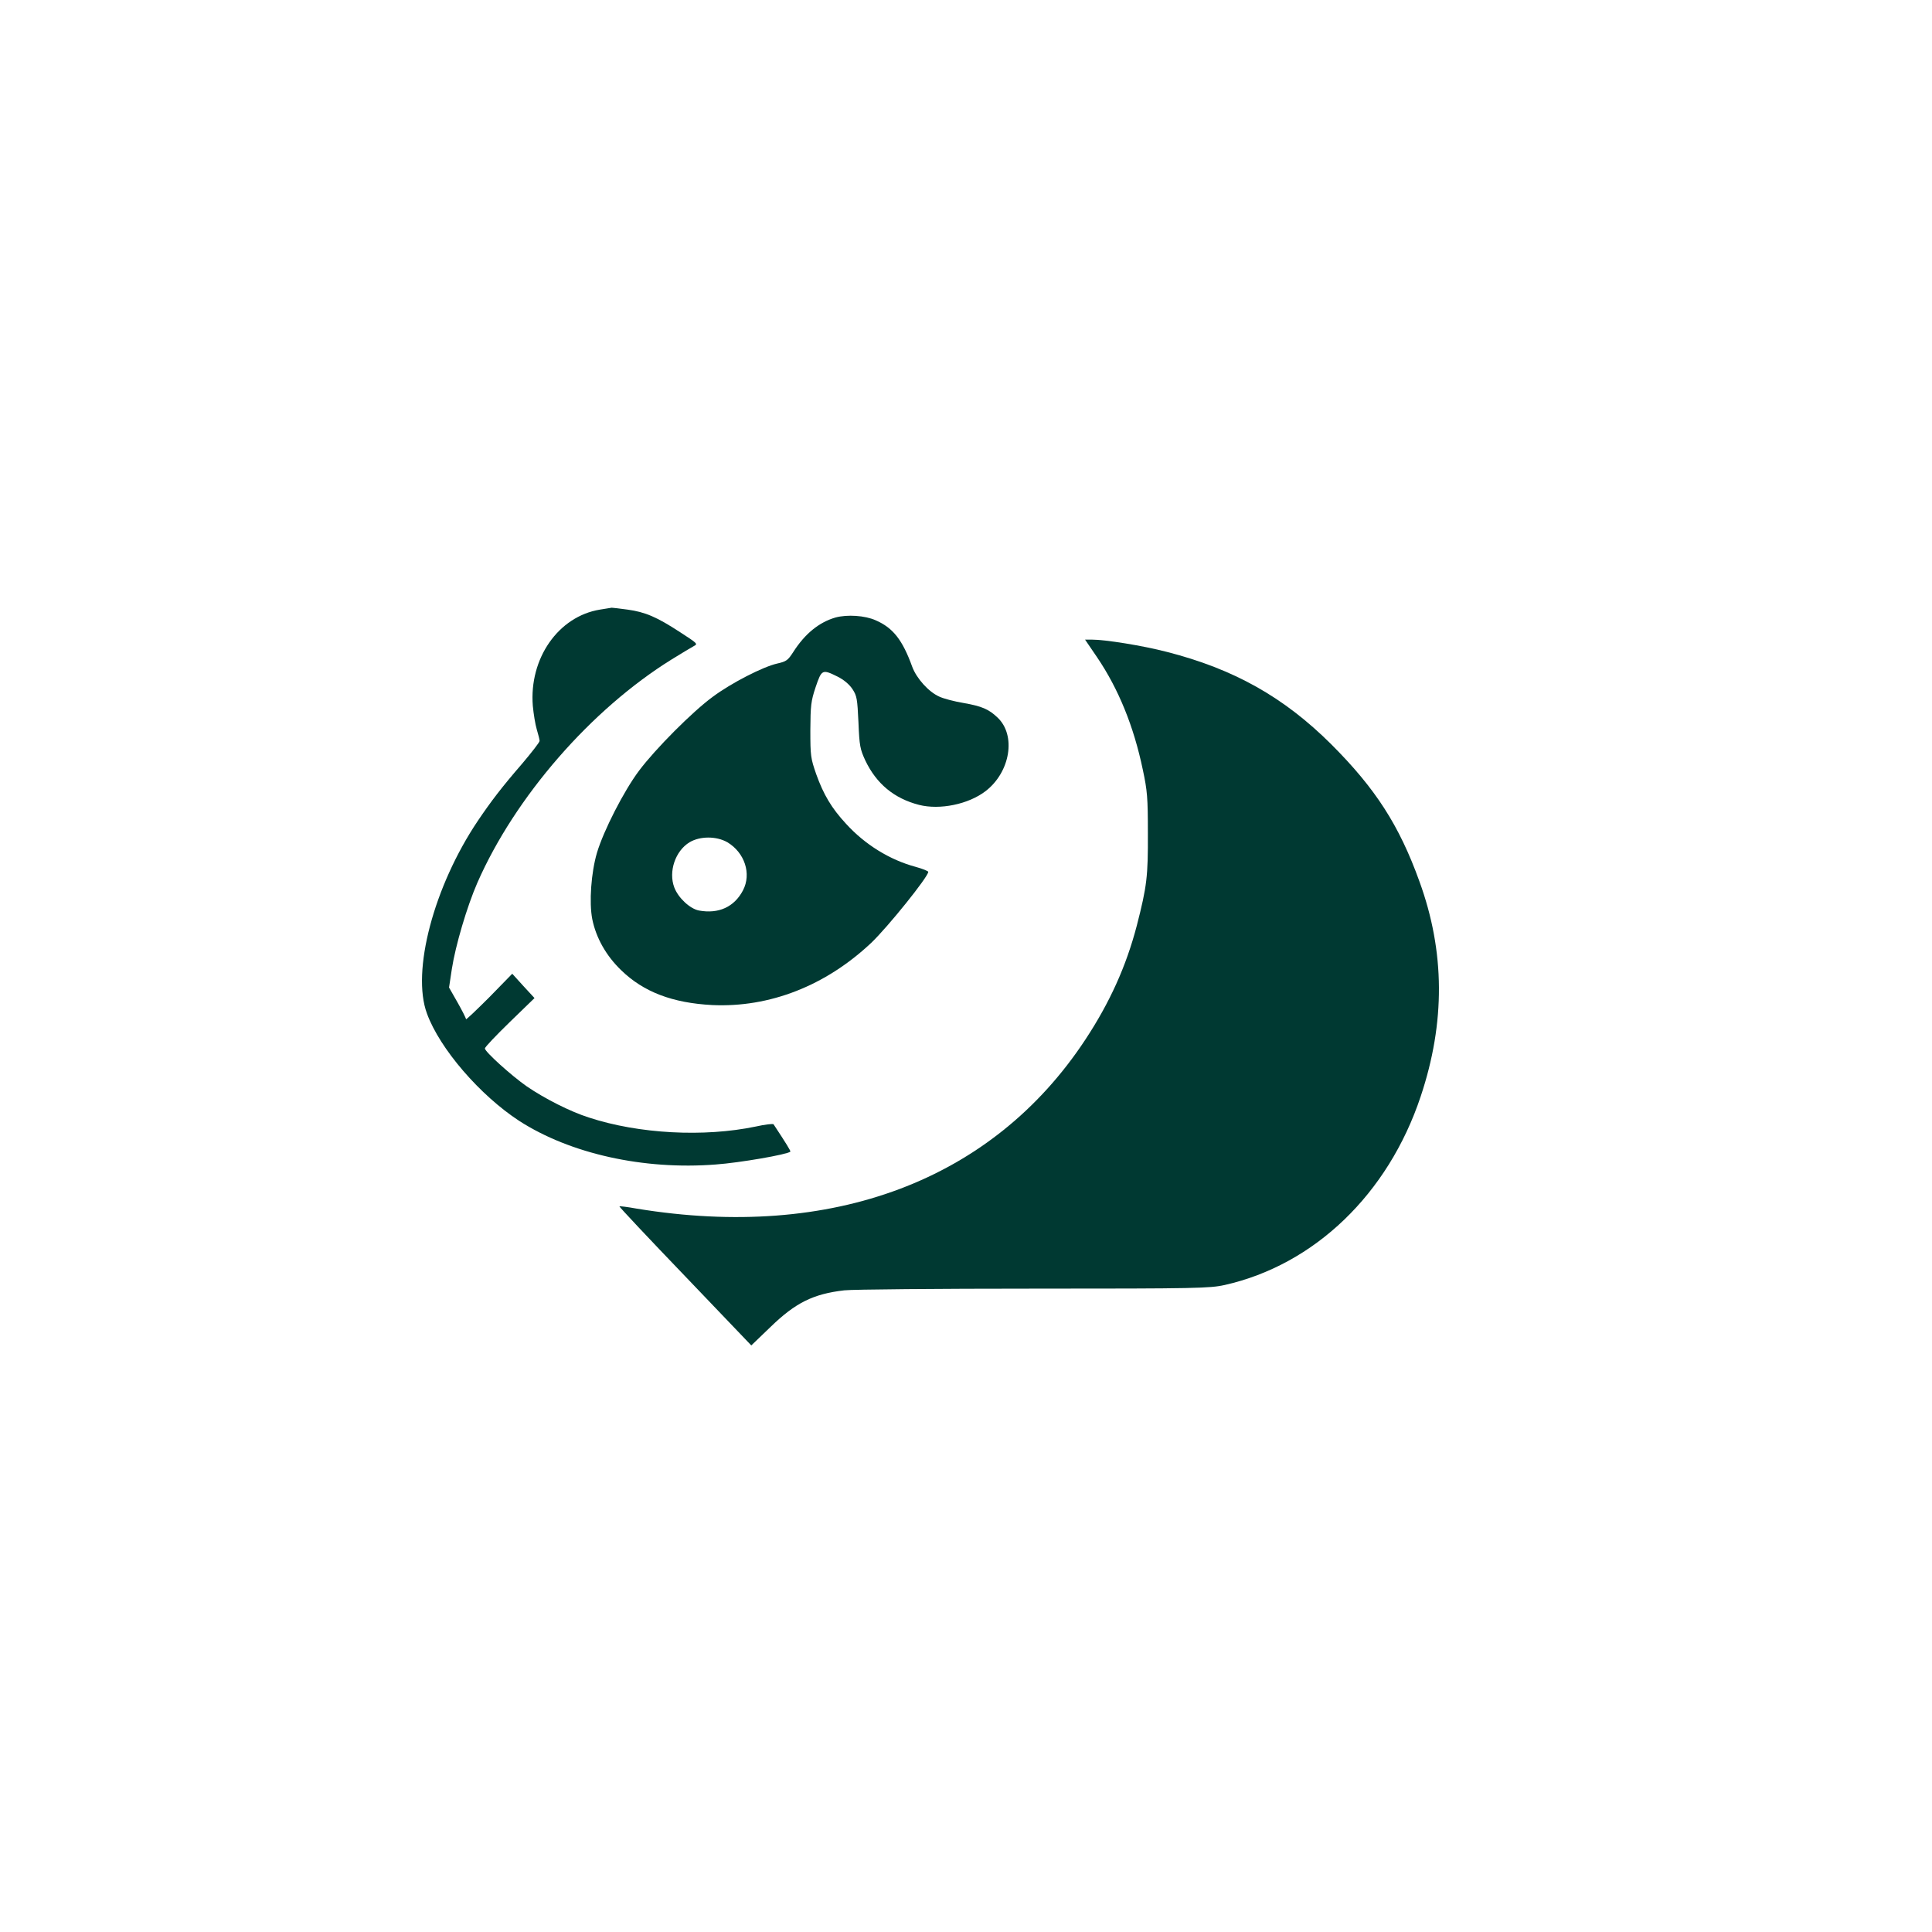
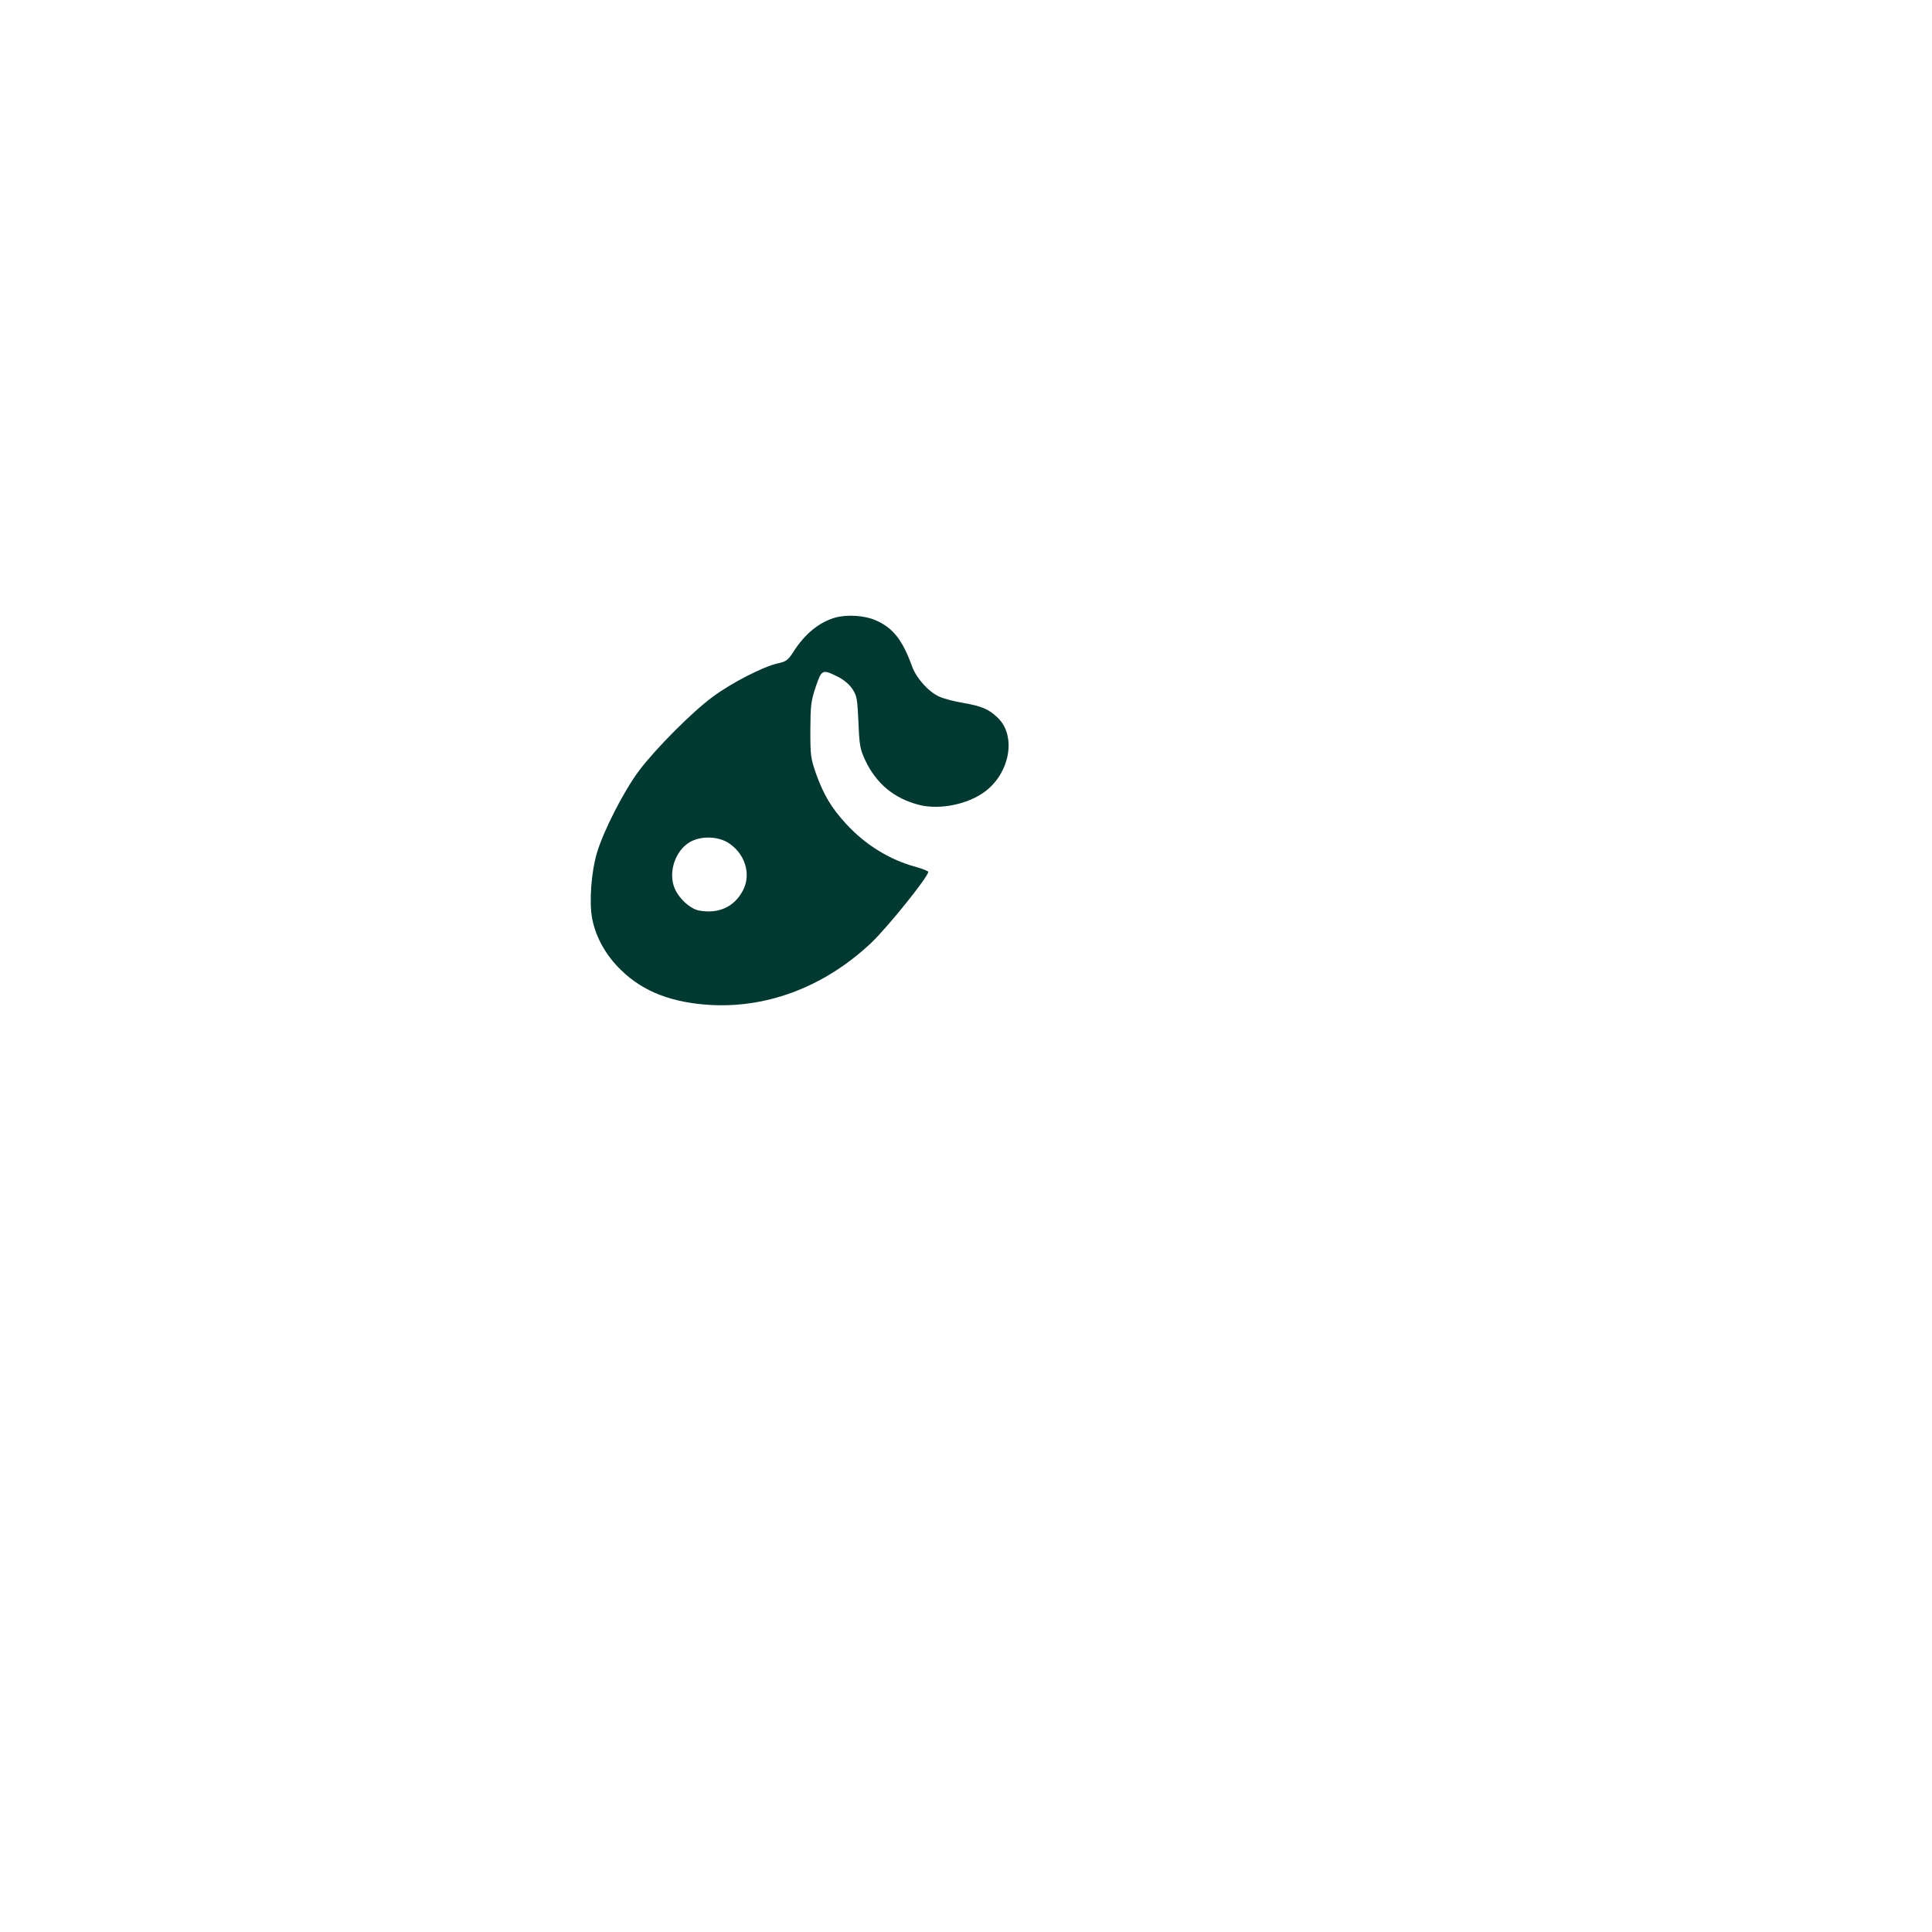
<svg xmlns="http://www.w3.org/2000/svg" version="1.0" width="1024pt" height="1024pt" viewBox="0 0 1024 1024" preserveAspectRatio="xMidYMid meet">
  <g transform="translate(0,1024) scale(0.1,-0.1)" fill="#003932" stroke="none">
-     <path d="M3180 7009 c-221 -36 -376 -259 -356 -510 4 -42 13 -99 21 -125 8 -27 15 -54 15 -61 0 -7 -42 -61 -92 -120 -110 -127 -166 -201 -235 -303 -234 -348 -353 -799 -270 -1022 68 -187 282 -434 489 -569 270 -174 659 -261 1042 -231 126 9 379 53 395 68 3 3 -23 45 -89 145 -3 4 -46 -1 -95 -12 -273 -57 -619 -39 -884 48 -98 31 -234 100 -329 165 -83 58 -222 184 -222 201 0 7 59 69 131 139 l132 128 -59 64 -59 65 -122 -125 c-68 -68 -123 -120 -123 -116 0 5 -20 45 -45 89 l-45 79 15 99 c19 123 80 330 135 456 200 456 603 919 1030 1184 52 32 105 64 118 71 22 11 18 14 -73 73 -124 81 -185 107 -279 120 -43 6 -80 10 -84 10 -4 -1 -32 -5 -62 -10z" />
    <path d="M4428 6967 c-86 -25 -161 -85 -223 -182 -29 -45 -37 -51 -86 -62 -75 -17 -243 -103 -341 -176 -107 -78 -305 -277 -391 -392 -81 -108 -188 -318 -223 -435 -31 -106 -42 -262 -25 -351 20 -99 73 -194 153 -271 119 -116 273 -174 483 -185 304 -14 601 102 843 330 88 84 302 350 302 376 0 4 -29 16 -65 26 -139 37 -271 119 -371 229 -76 82 -119 154 -158 263 -29 84 -31 95 -31 233 1 131 3 153 28 228 32 94 35 96 116 56 34 -17 62 -41 79 -66 24 -37 26 -51 32 -177 5 -125 9 -142 36 -201 59 -124 153 -202 285 -236 110 -28 262 3 353 73 131 101 163 296 63 390 -46 44 -83 60 -180 77 -48 8 -106 23 -129 34 -56 25 -120 96 -143 158 -51 141 -101 206 -193 246 -57 26 -152 32 -214 15z m-573 -1191 c92 -55 129 -167 83 -255 -46 -88 -129 -126 -233 -107 -48 9 -110 67 -131 122 -32 84 5 194 81 240 56 33 142 33 200 0z" />
-     <path d="M5815 6756 c113 -167 194 -365 242 -595 24 -112 27 -149 27 -336 1 -230 -5 -282 -59 -492 -56 -214 -143 -407 -273 -604 -492 -746 -1340 -1065 -2377 -895 -49 9 -91 14 -92 12 -2 -2 154 -168 348 -370 l351 -367 102 98 c132 128 226 175 391 194 44 5 496 9 1005 9 871 0 930 2 1010 19 477 107 868 483 1040 1000 131 392 129 767 -7 1140 -107 297 -233 492 -467 726 -251 250 -516 399 -872 490 -127 33 -325 65 -399 65 l-34 0 64 -94z" />
  </g>
</svg>